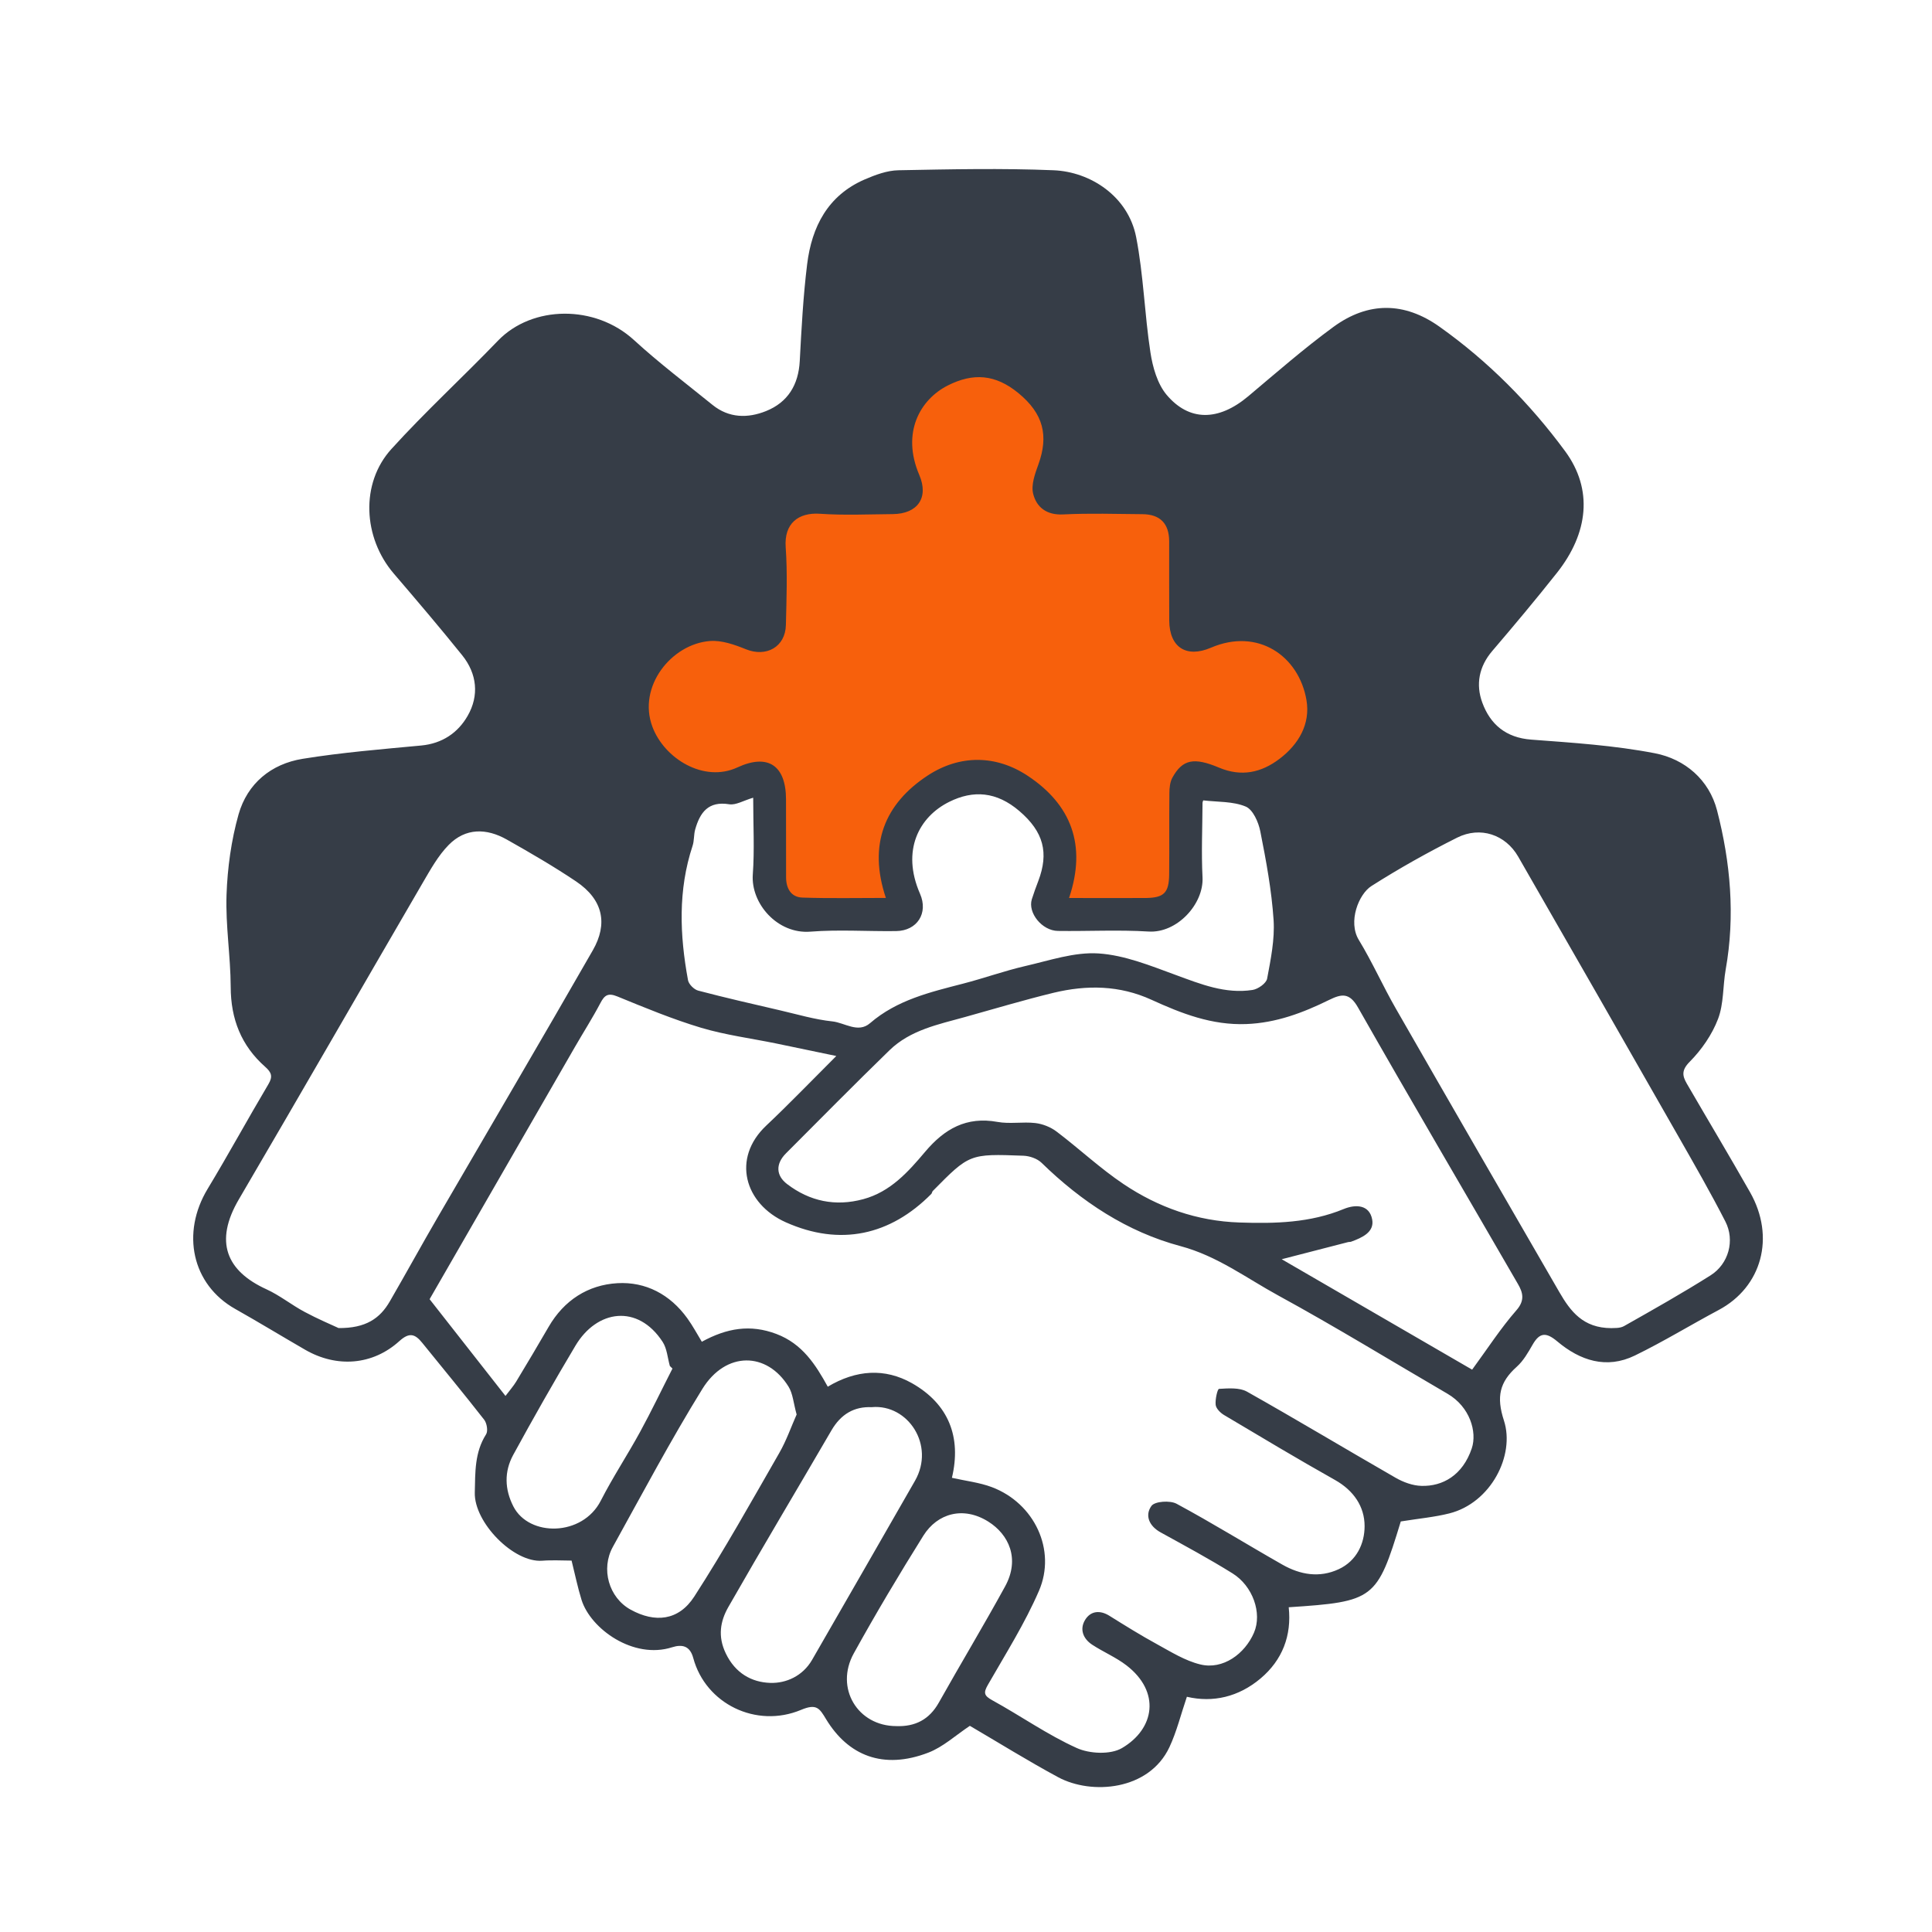
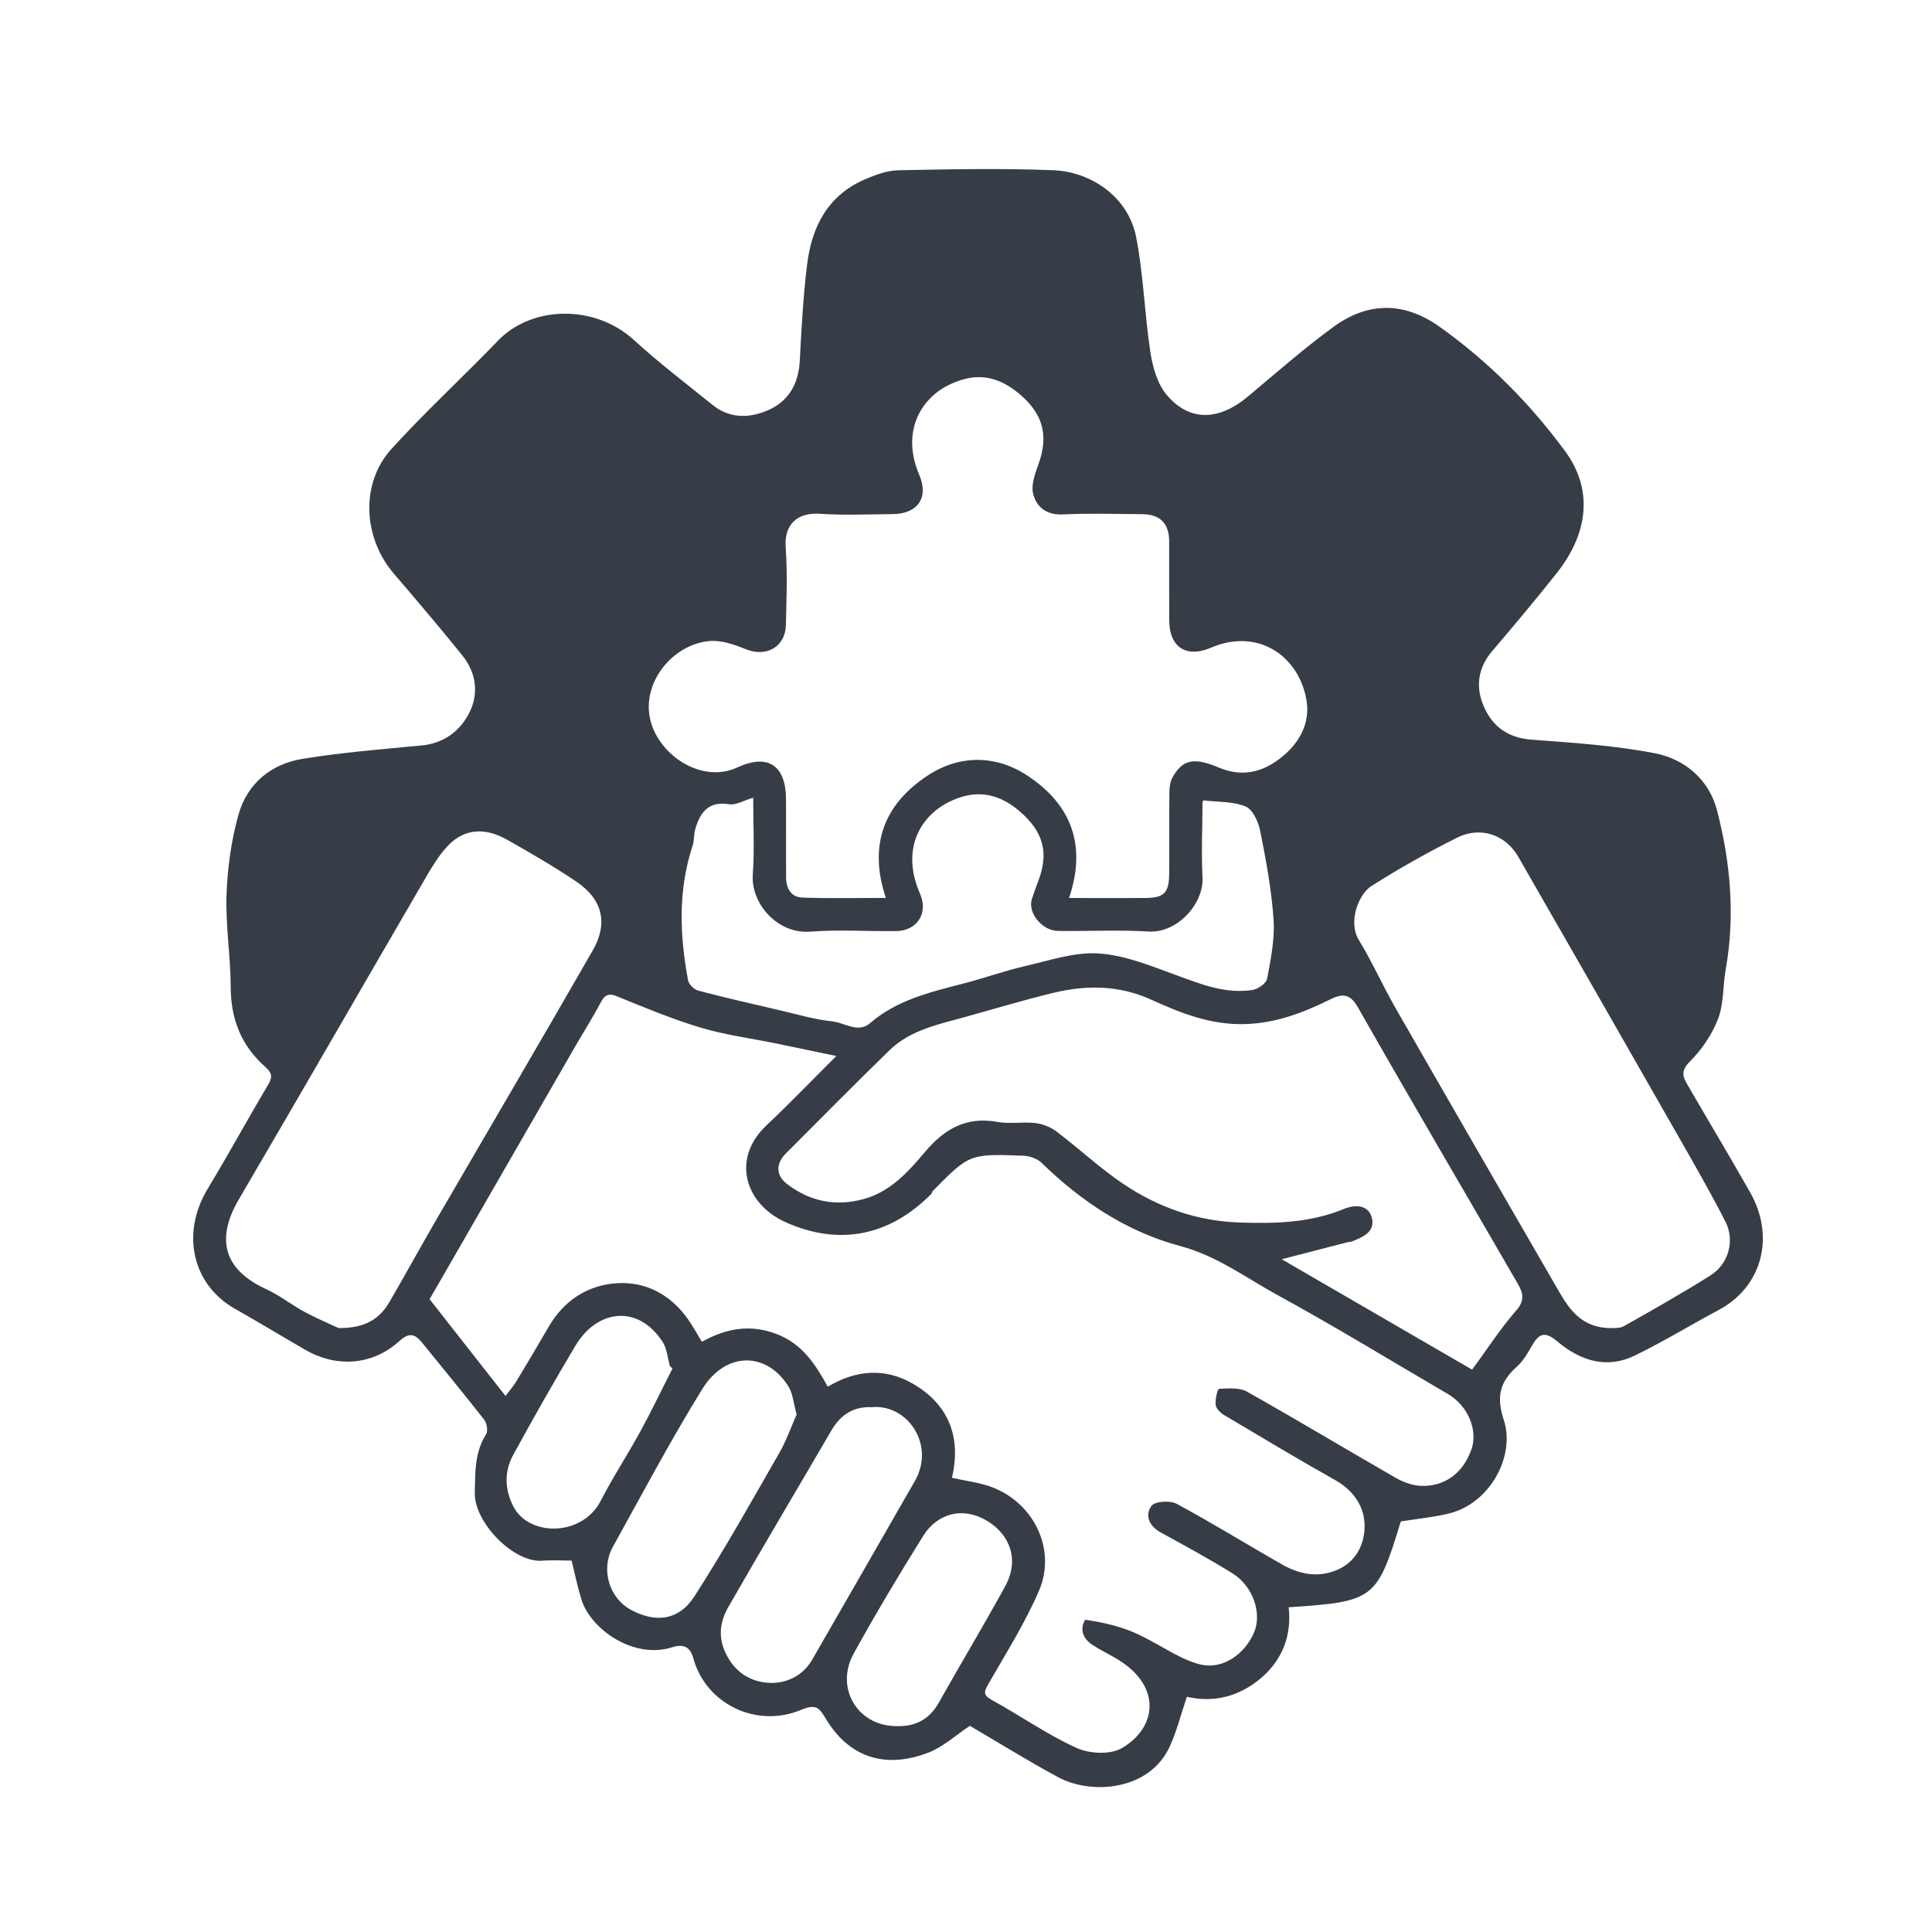
<svg xmlns="http://www.w3.org/2000/svg" width="80" height="80" viewBox="0 0 80 80" fill="none">
-   <path d="M31.494 25.998C23.494 23.998 24.994 33.998 31.494 32.498L32.494 37.998L37.494 37.498C37.494 37.498 35.994 31.998 40.494 31.998C44.994 31.998 43.494 37.498 43.494 37.498H48.994V32.498C51.505 32.827 52.876 32.724 54.994 29.998C53.725 25.484 52.146 25.337 48.994 25.998L49.494 20.998L43.994 20.498C43.994 20.498 45.494 14.998 40.494 14.998C35.494 14.998 37.494 20.498 37.494 20.498L31.494 20.998L31.494 25.998Z" fill="#F7600C" />
-   <path d="M58.003 63.001C57.019 66.227 56.907 66.32 53.363 66.553C53.489 67.725 53.103 68.737 52.198 69.501C51.287 70.268 50.226 70.512 49.146 70.26C48.9 70.981 48.728 71.693 48.424 72.345C47.579 74.148 45.195 74.332 43.819 73.592C42.564 72.915 41.35 72.159 40.16 71.463C39.57 71.855 39.053 72.337 38.44 72.573C36.567 73.293 35.118 72.693 34.205 71.186C33.934 70.737 33.814 70.531 33.168 70.803C31.311 71.578 29.217 70.551 28.706 68.654C28.569 68.147 28.246 68.079 27.83 68.21C26.225 68.723 24.456 67.446 24.081 66.249C23.923 65.742 23.816 65.218 23.668 64.621C23.308 64.621 22.878 64.593 22.454 64.626C21.267 64.717 19.627 63.04 19.66 61.804C19.681 60.963 19.649 60.146 20.127 59.393C20.215 59.258 20.16 58.929 20.048 58.787C19.211 57.713 18.339 56.663 17.483 55.603C17.19 55.241 16.955 55.154 16.54 55.529C15.429 56.537 13.942 56.644 12.637 55.891C11.669 55.332 10.712 54.748 9.739 54.2C7.942 53.186 7.496 51.054 8.596 49.232C9.46 47.802 10.258 46.336 11.111 44.9C11.306 44.574 11.243 44.407 10.98 44.174C9.99 43.3 9.555 42.195 9.553 40.864C9.547 39.592 9.337 38.321 9.38 37.055C9.419 35.937 9.575 34.797 9.878 33.723C10.242 32.443 11.226 31.632 12.531 31.421C14.155 31.158 15.801 31.024 17.442 30.87C18.311 30.788 18.962 30.344 19.364 29.642C19.846 28.804 19.755 27.902 19.14 27.135C18.216 25.987 17.261 24.866 16.302 23.746C15.033 22.263 14.915 20.016 16.206 18.594C17.614 17.041 19.165 15.621 20.619 14.108C22.036 12.637 24.642 12.604 26.255 14.084C27.289 15.032 28.413 15.881 29.504 16.766C30.185 17.317 30.967 17.325 31.722 17.021C32.619 16.66 33.064 15.939 33.116 14.95C33.187 13.613 33.258 12.27 33.422 10.941C33.614 9.387 34.279 8.094 35.799 7.433C36.242 7.242 36.731 7.058 37.204 7.05C39.346 7.009 41.489 6.962 43.628 7.05C45.154 7.113 46.715 8.127 47.046 9.82C47.352 11.39 47.393 13.01 47.637 14.594C47.73 15.202 47.924 15.89 48.304 16.345C49.234 17.451 50.448 17.451 51.689 16.407C52.849 15.432 53.992 14.432 55.211 13.539C56.655 12.481 58.156 12.497 59.606 13.528C61.616 14.955 63.349 16.701 64.81 18.685C65.975 20.271 65.769 22.077 64.471 23.718C63.601 24.817 62.699 25.894 61.788 26.96C61.238 27.604 61.104 28.346 61.378 29.092C61.709 29.996 62.357 30.547 63.404 30.626C65.116 30.755 66.844 30.865 68.526 31.191C69.77 31.432 70.771 32.289 71.099 33.556C71.657 35.712 71.854 37.921 71.457 40.146C71.337 40.828 71.381 41.562 71.14 42.193C70.891 42.845 70.459 43.469 69.967 43.965C69.62 44.316 69.661 44.546 69.847 44.87C70.716 46.368 71.608 47.856 72.464 49.364C73.522 51.224 72.956 53.29 71.167 54.244C70.005 54.863 68.879 55.554 67.697 56.129C66.521 56.702 65.428 56.34 64.484 55.545C64.028 55.162 63.757 55.164 63.462 55.68C63.276 56.003 63.081 56.348 62.808 56.592C62.097 57.228 61.952 57.833 62.275 58.823C62.742 60.261 61.733 62.234 60.013 62.667C59.401 62.821 58.764 62.878 58.009 62.999L58.003 63.001ZM34.631 43.727C33.682 43.53 32.906 43.365 32.129 43.206C31.098 42.995 30.043 42.858 29.039 42.56C27.858 42.206 26.706 41.729 25.564 41.261C25.181 41.105 25.033 41.203 24.861 41.535C24.533 42.157 24.152 42.752 23.802 43.36C21.806 46.821 19.813 50.282 17.789 53.797C18.817 55.11 19.843 56.419 20.931 57.803C21.12 57.554 21.262 57.392 21.371 57.214C21.825 56.461 22.277 55.704 22.717 54.943C23.354 53.841 24.347 53.205 25.564 53.134C26.737 53.066 27.748 53.6 28.459 54.586C28.684 54.896 28.864 55.236 29.061 55.559C30.1 54.992 31.068 54.828 32.148 55.236C33.228 55.644 33.775 56.513 34.276 57.42C35.457 56.715 36.641 56.644 37.76 57.274C39.285 58.138 39.816 59.51 39.417 61.193C39.988 61.322 40.554 61.385 41.071 61.579C42.835 62.245 43.751 64.185 43.021 65.873C42.438 67.221 41.643 68.479 40.91 69.759C40.718 70.093 40.74 70.213 41.09 70.405C42.263 71.049 43.371 71.833 44.585 72.381C45.115 72.622 45.98 72.663 46.455 72.386C47.825 71.584 48.06 70.049 46.644 68.959C46.212 68.627 45.692 68.408 45.233 68.109C44.847 67.86 44.694 67.46 44.935 67.071C45.159 66.709 45.539 66.659 45.933 66.903C46.584 67.309 47.235 67.715 47.907 68.082C48.487 68.4 49.07 68.767 49.699 68.92C50.639 69.153 51.547 68.482 51.924 67.608C52.274 66.794 51.873 65.67 51.036 65.15C50.068 64.547 49.059 64.004 48.06 63.453C47.582 63.191 47.396 62.747 47.68 62.355C47.823 62.163 48.449 62.122 48.719 62.267C50.204 63.067 51.64 63.958 53.106 64.791C53.841 65.207 54.634 65.347 55.433 64.977C56.177 64.632 56.505 63.914 56.505 63.193C56.505 62.382 56.051 61.719 55.285 61.286C53.735 60.415 52.209 59.499 50.68 58.59C50.53 58.499 50.355 58.324 50.338 58.17C50.314 57.946 50.412 57.513 50.478 57.51C50.863 57.488 51.32 57.45 51.635 57.625C53.699 58.787 55.731 60.009 57.787 61.19C58.107 61.374 58.498 61.519 58.862 61.527C59.734 61.552 60.566 61.092 60.943 59.974C61.17 59.294 60.869 58.255 59.939 57.713C57.607 56.354 55.304 54.94 52.936 53.647C51.613 52.926 50.41 52.008 48.881 51.599C46.674 51.01 44.779 49.758 43.13 48.15C42.95 47.974 42.633 47.865 42.375 47.856C40.141 47.772 40.141 47.78 38.624 49.317C38.594 49.347 38.594 49.407 38.563 49.438C36.865 51.153 34.79 51.616 32.539 50.613C30.828 49.849 30.286 47.966 31.73 46.607C32.66 45.73 33.548 44.807 34.637 43.719L34.631 43.727ZM44.27 37.184C45.403 37.184 46.425 37.192 47.448 37.184C48.2 37.175 48.405 36.967 48.413 36.203C48.424 35.084 48.41 33.964 48.422 32.846C48.422 32.629 48.446 32.383 48.547 32.199C48.966 31.44 49.441 31.35 50.475 31.785C51.405 32.177 52.225 31.994 52.977 31.426C53.77 30.826 54.268 29.982 54.098 28.988C53.784 27.163 52.091 25.984 50.142 26.82C49.124 27.256 48.424 26.806 48.416 25.699C48.408 24.603 48.416 23.507 48.413 22.411C48.41 21.677 48.036 21.296 47.306 21.291C46.212 21.282 45.115 21.247 44.024 21.301C43.338 21.337 42.917 21.003 42.78 20.441C42.69 20.074 42.859 19.613 42.999 19.227C43.425 18.043 43.212 17.131 42.165 16.273C41.211 15.492 40.294 15.435 39.253 15.958C38.099 16.539 37.316 17.917 38.066 19.668C38.468 20.608 37.997 21.279 36.967 21.288C35.963 21.296 34.957 21.343 33.959 21.274C33.048 21.211 32.463 21.682 32.534 22.663C32.61 23.732 32.567 24.809 32.542 25.883C32.52 26.79 31.727 27.226 30.885 26.883C30.417 26.694 29.884 26.505 29.397 26.543C27.8 26.667 26.395 28.429 27.013 30.089C27.505 31.413 29.146 32.421 30.535 31.777C31.806 31.188 32.547 31.703 32.547 33.103C32.547 34.178 32.547 35.252 32.55 36.323C32.55 36.786 32.753 37.151 33.226 37.167C34.358 37.205 35.49 37.181 36.682 37.181C35.941 34.975 36.625 33.279 38.429 32.103C39.745 31.248 41.241 31.251 42.561 32.128C44.339 33.309 45.014 34.98 44.265 37.189L44.27 37.184ZM60.959 56.713C61.586 55.858 62.135 55.006 62.794 54.252C63.152 53.844 63.057 53.518 62.857 53.172C60.65 49.355 58.413 45.555 56.234 41.721C55.876 41.088 55.548 41.154 55.034 41.406C53.951 41.938 52.846 42.357 51.605 42.404C50.182 42.458 48.927 41.968 47.686 41.401C46.357 40.792 44.998 40.779 43.622 41.11C42.392 41.409 41.178 41.773 39.958 42.113C38.851 42.42 37.697 42.65 36.835 43.486C35.389 44.892 33.969 46.33 32.545 47.758C32.11 48.194 32.129 48.676 32.591 49.029C33.529 49.744 34.59 49.969 35.75 49.654C36.871 49.35 37.606 48.525 38.306 47.695C39.11 46.741 40.018 46.223 41.303 46.456C41.812 46.549 42.353 46.443 42.87 46.503C43.174 46.538 43.505 46.67 43.748 46.854C44.686 47.563 45.553 48.38 46.526 49.032C47.965 49.996 49.567 50.564 51.323 50.621C52.794 50.671 54.249 50.638 55.643 50.062C56.138 49.859 56.704 49.882 56.819 50.495C56.918 51.024 56.395 51.252 55.947 51.416C55.906 51.432 55.857 51.421 55.813 51.435C54.919 51.665 54.027 51.895 53.073 52.142C55.684 53.657 58.263 55.151 60.959 56.715V56.713ZM66.729 54.995C66.808 54.984 67.066 55.014 67.249 54.91C68.452 54.23 69.658 53.55 70.826 52.813C71.58 52.339 71.846 51.364 71.444 50.58C70.834 49.388 70.166 48.226 69.502 47.062C67.295 43.193 65.083 39.329 62.863 35.468C62.338 34.558 61.298 34.205 60.339 34.684C59.124 35.293 57.935 35.959 56.789 36.688C56.261 37.022 55.805 38.167 56.267 38.923C56.825 39.839 57.262 40.831 57.798 41.762C60.046 45.684 62.31 49.599 64.574 53.512C65.026 54.29 65.548 54.995 66.727 54.995H66.729ZM14.007 54.992C15.156 55.006 15.738 54.584 16.14 53.89C16.813 52.728 17.458 51.55 18.134 50.388C20.272 46.708 22.432 43.039 24.549 39.346C25.172 38.258 24.984 37.258 23.852 36.496C22.925 35.874 21.957 35.312 20.986 34.764C20.146 34.29 19.279 34.273 18.577 34.989C18.142 35.432 17.828 36.002 17.51 36.545C14.967 40.913 12.449 45.297 9.892 49.66C8.855 51.427 9.386 52.635 11.032 53.386C11.585 53.638 12.074 54.036 12.613 54.323C13.149 54.611 13.712 54.849 14.007 54.986V54.992ZM31.186 33.032C30.784 33.15 30.469 33.347 30.196 33.303C29.326 33.161 28.984 33.646 28.785 34.35C28.725 34.567 28.749 34.81 28.678 35.024C28.071 36.86 28.145 38.721 28.489 40.587C28.52 40.757 28.741 40.976 28.913 41.02C30.037 41.316 31.169 41.573 32.301 41.836C33.021 42.003 33.737 42.217 34.467 42.294C34.981 42.349 35.531 42.795 36.026 42.368C37.144 41.403 38.517 41.083 39.884 40.729C40.743 40.507 41.585 40.203 42.449 40.003C43.456 39.773 44.489 39.414 45.49 39.48C46.57 39.551 47.642 39.989 48.681 40.37C49.72 40.751 50.738 41.165 51.864 40.992C52.094 40.957 52.433 40.716 52.469 40.524C52.619 39.724 52.788 38.899 52.737 38.099C52.655 36.868 52.428 35.641 52.187 34.427C52.113 34.046 51.881 33.52 51.58 33.397C51.052 33.177 50.42 33.213 49.824 33.142C49.819 33.161 49.794 33.205 49.794 33.249C49.789 34.276 49.742 35.306 49.794 36.331C49.849 37.433 48.741 38.644 47.566 38.573C46.316 38.496 45.061 38.565 43.808 38.548C43.149 38.54 42.553 37.8 42.725 37.238C42.805 36.983 42.898 36.731 42.993 36.482C43.436 35.315 43.218 34.446 42.209 33.583C41.268 32.777 40.305 32.706 39.307 33.202C38.06 33.819 37.311 35.211 38.096 37.008C38.449 37.814 37.975 38.543 37.106 38.554C35.922 38.57 34.73 38.485 33.554 38.578C32.192 38.685 31.084 37.411 31.172 36.208C31.246 35.189 31.188 34.158 31.188 33.035L31.186 33.032ZM36.108 58.269C35.367 58.231 34.82 58.56 34.432 59.223C33.01 61.667 31.558 64.092 30.157 66.547C29.827 67.128 29.712 67.758 30.054 68.465C30.447 69.287 31.128 69.66 31.894 69.685C32.553 69.707 33.239 69.4 33.625 68.734C35.047 66.262 36.471 63.793 37.888 61.316C38.73 59.842 37.598 58.14 36.108 58.266V58.269ZM32.988 58.576C32.854 58.094 32.832 57.71 32.654 57.422C31.76 55.97 30.056 55.94 29.083 57.513C27.767 59.642 26.592 61.859 25.378 64.051C24.872 64.963 25.205 66.153 26.116 66.654C27.114 67.202 28.096 67.12 28.749 66.109C29.996 64.177 31.12 62.163 32.266 60.168C32.567 59.645 32.766 59.064 32.985 58.576H32.988ZM37.109 71.474C37.891 71.504 38.479 71.206 38.875 70.501C39.778 68.893 40.732 67.309 41.618 65.692C42.25 64.539 41.763 63.536 40.929 63.01C39.892 62.355 38.815 62.662 38.235 63.588C37.234 65.188 36.267 66.81 35.353 68.463C34.56 69.896 35.512 71.474 37.114 71.474H37.109ZM27.847 56.672C27.811 56.636 27.776 56.598 27.737 56.562C27.642 56.225 27.62 55.841 27.437 55.562C26.408 53.986 24.716 54.23 23.827 55.724C22.938 57.214 22.08 58.724 21.248 60.25C20.877 60.935 20.893 61.664 21.257 62.377C21.905 63.645 24.117 63.629 24.877 62.141C25.375 61.166 25.982 60.25 26.507 59.288C26.977 58.428 27.398 57.543 27.844 56.672H27.847Z" fill="#363D47" />
+   <path d="M58.003 63.001C57.019 66.227 56.907 66.32 53.363 66.553C53.489 67.725 53.103 68.737 52.198 69.501C51.287 70.268 50.226 70.512 49.146 70.26C48.9 70.981 48.728 71.693 48.424 72.345C47.579 74.148 45.195 74.332 43.819 73.592C42.564 72.915 41.35 72.159 40.16 71.463C39.57 71.855 39.053 72.337 38.44 72.573C36.567 73.293 35.118 72.693 34.205 71.186C33.934 70.737 33.814 70.531 33.168 70.803C31.311 71.578 29.217 70.551 28.706 68.654C28.569 68.147 28.246 68.079 27.83 68.21C26.225 68.723 24.456 67.446 24.081 66.249C23.923 65.742 23.816 65.218 23.668 64.621C23.308 64.621 22.878 64.593 22.454 64.626C21.267 64.717 19.627 63.04 19.66 61.804C19.681 60.963 19.649 60.146 20.127 59.393C20.215 59.258 20.16 58.929 20.048 58.787C19.211 57.713 18.339 56.663 17.483 55.603C17.19 55.241 16.955 55.154 16.54 55.529C15.429 56.537 13.942 56.644 12.637 55.891C11.669 55.332 10.712 54.748 9.739 54.2C7.942 53.186 7.496 51.054 8.596 49.232C9.46 47.802 10.258 46.336 11.111 44.9C11.306 44.574 11.243 44.407 10.98 44.174C9.99 43.3 9.555 42.195 9.553 40.864C9.547 39.592 9.337 38.321 9.38 37.055C9.419 35.937 9.575 34.797 9.878 33.723C10.242 32.443 11.226 31.632 12.531 31.421C14.155 31.158 15.801 31.024 17.442 30.87C18.311 30.788 18.962 30.344 19.364 29.642C19.846 28.804 19.755 27.902 19.14 27.135C18.216 25.987 17.261 24.866 16.302 23.746C15.033 22.263 14.915 20.016 16.206 18.594C17.614 17.041 19.165 15.621 20.619 14.108C22.036 12.637 24.642 12.604 26.255 14.084C27.289 15.032 28.413 15.881 29.504 16.766C30.185 17.317 30.967 17.325 31.722 17.021C32.619 16.66 33.064 15.939 33.116 14.95C33.187 13.613 33.258 12.27 33.422 10.941C33.614 9.387 34.279 8.094 35.799 7.433C36.242 7.242 36.731 7.058 37.204 7.05C39.346 7.009 41.489 6.962 43.628 7.05C45.154 7.113 46.715 8.127 47.046 9.82C47.352 11.39 47.393 13.01 47.637 14.594C47.73 15.202 47.924 15.89 48.304 16.345C49.234 17.451 50.448 17.451 51.689 16.407C52.849 15.432 53.992 14.432 55.211 13.539C56.655 12.481 58.156 12.497 59.606 13.528C61.616 14.955 63.349 16.701 64.81 18.685C65.975 20.271 65.769 22.077 64.471 23.718C63.601 24.817 62.699 25.894 61.788 26.96C61.238 27.604 61.104 28.346 61.378 29.092C61.709 29.996 62.357 30.547 63.404 30.626C65.116 30.755 66.844 30.865 68.526 31.191C69.77 31.432 70.771 32.289 71.099 33.556C71.657 35.712 71.854 37.921 71.457 40.146C71.337 40.828 71.381 41.562 71.14 42.193C70.891 42.845 70.459 43.469 69.967 43.965C69.62 44.316 69.661 44.546 69.847 44.87C70.716 46.368 71.608 47.856 72.464 49.364C73.522 51.224 72.956 53.29 71.167 54.244C70.005 54.863 68.879 55.554 67.697 56.129C66.521 56.702 65.428 56.34 64.484 55.545C64.028 55.162 63.757 55.164 63.462 55.68C63.276 56.003 63.081 56.348 62.808 56.592C62.097 57.228 61.952 57.833 62.275 58.823C62.742 60.261 61.733 62.234 60.013 62.667C59.401 62.821 58.764 62.878 58.009 62.999L58.003 63.001ZM34.631 43.727C33.682 43.53 32.906 43.365 32.129 43.206C31.098 42.995 30.043 42.858 29.039 42.56C27.858 42.206 26.706 41.729 25.564 41.261C25.181 41.105 25.033 41.203 24.861 41.535C24.533 42.157 24.152 42.752 23.802 43.36C21.806 46.821 19.813 50.282 17.789 53.797C18.817 55.11 19.843 56.419 20.931 57.803C21.12 57.554 21.262 57.392 21.371 57.214C21.825 56.461 22.277 55.704 22.717 54.943C23.354 53.841 24.347 53.205 25.564 53.134C26.737 53.066 27.748 53.6 28.459 54.586C28.684 54.896 28.864 55.236 29.061 55.559C30.1 54.992 31.068 54.828 32.148 55.236C33.228 55.644 33.775 56.513 34.276 57.42C35.457 56.715 36.641 56.644 37.76 57.274C39.285 58.138 39.816 59.51 39.417 61.193C39.988 61.322 40.554 61.385 41.071 61.579C42.835 62.245 43.751 64.185 43.021 65.873C42.438 67.221 41.643 68.479 40.91 69.759C40.718 70.093 40.74 70.213 41.09 70.405C42.263 71.049 43.371 71.833 44.585 72.381C45.115 72.622 45.98 72.663 46.455 72.386C47.825 71.584 48.06 70.049 46.644 68.959C46.212 68.627 45.692 68.408 45.233 68.109C44.847 67.86 44.694 67.46 44.935 67.071C46.584 67.309 47.235 67.715 47.907 68.082C48.487 68.4 49.07 68.767 49.699 68.92C50.639 69.153 51.547 68.482 51.924 67.608C52.274 66.794 51.873 65.67 51.036 65.15C50.068 64.547 49.059 64.004 48.06 63.453C47.582 63.191 47.396 62.747 47.68 62.355C47.823 62.163 48.449 62.122 48.719 62.267C50.204 63.067 51.64 63.958 53.106 64.791C53.841 65.207 54.634 65.347 55.433 64.977C56.177 64.632 56.505 63.914 56.505 63.193C56.505 62.382 56.051 61.719 55.285 61.286C53.735 60.415 52.209 59.499 50.68 58.59C50.53 58.499 50.355 58.324 50.338 58.17C50.314 57.946 50.412 57.513 50.478 57.51C50.863 57.488 51.32 57.45 51.635 57.625C53.699 58.787 55.731 60.009 57.787 61.19C58.107 61.374 58.498 61.519 58.862 61.527C59.734 61.552 60.566 61.092 60.943 59.974C61.17 59.294 60.869 58.255 59.939 57.713C57.607 56.354 55.304 54.94 52.936 53.647C51.613 52.926 50.41 52.008 48.881 51.599C46.674 51.01 44.779 49.758 43.13 48.15C42.95 47.974 42.633 47.865 42.375 47.856C40.141 47.772 40.141 47.78 38.624 49.317C38.594 49.347 38.594 49.407 38.563 49.438C36.865 51.153 34.79 51.616 32.539 50.613C30.828 49.849 30.286 47.966 31.73 46.607C32.66 45.73 33.548 44.807 34.637 43.719L34.631 43.727ZM44.27 37.184C45.403 37.184 46.425 37.192 47.448 37.184C48.2 37.175 48.405 36.967 48.413 36.203C48.424 35.084 48.41 33.964 48.422 32.846C48.422 32.629 48.446 32.383 48.547 32.199C48.966 31.44 49.441 31.35 50.475 31.785C51.405 32.177 52.225 31.994 52.977 31.426C53.77 30.826 54.268 29.982 54.098 28.988C53.784 27.163 52.091 25.984 50.142 26.82C49.124 27.256 48.424 26.806 48.416 25.699C48.408 24.603 48.416 23.507 48.413 22.411C48.41 21.677 48.036 21.296 47.306 21.291C46.212 21.282 45.115 21.247 44.024 21.301C43.338 21.337 42.917 21.003 42.78 20.441C42.69 20.074 42.859 19.613 42.999 19.227C43.425 18.043 43.212 17.131 42.165 16.273C41.211 15.492 40.294 15.435 39.253 15.958C38.099 16.539 37.316 17.917 38.066 19.668C38.468 20.608 37.997 21.279 36.967 21.288C35.963 21.296 34.957 21.343 33.959 21.274C33.048 21.211 32.463 21.682 32.534 22.663C32.61 23.732 32.567 24.809 32.542 25.883C32.52 26.79 31.727 27.226 30.885 26.883C30.417 26.694 29.884 26.505 29.397 26.543C27.8 26.667 26.395 28.429 27.013 30.089C27.505 31.413 29.146 32.421 30.535 31.777C31.806 31.188 32.547 31.703 32.547 33.103C32.547 34.178 32.547 35.252 32.55 36.323C32.55 36.786 32.753 37.151 33.226 37.167C34.358 37.205 35.49 37.181 36.682 37.181C35.941 34.975 36.625 33.279 38.429 32.103C39.745 31.248 41.241 31.251 42.561 32.128C44.339 33.309 45.014 34.98 44.265 37.189L44.27 37.184ZM60.959 56.713C61.586 55.858 62.135 55.006 62.794 54.252C63.152 53.844 63.057 53.518 62.857 53.172C60.65 49.355 58.413 45.555 56.234 41.721C55.876 41.088 55.548 41.154 55.034 41.406C53.951 41.938 52.846 42.357 51.605 42.404C50.182 42.458 48.927 41.968 47.686 41.401C46.357 40.792 44.998 40.779 43.622 41.11C42.392 41.409 41.178 41.773 39.958 42.113C38.851 42.42 37.697 42.65 36.835 43.486C35.389 44.892 33.969 46.33 32.545 47.758C32.11 48.194 32.129 48.676 32.591 49.029C33.529 49.744 34.59 49.969 35.75 49.654C36.871 49.35 37.606 48.525 38.306 47.695C39.11 46.741 40.018 46.223 41.303 46.456C41.812 46.549 42.353 46.443 42.87 46.503C43.174 46.538 43.505 46.67 43.748 46.854C44.686 47.563 45.553 48.38 46.526 49.032C47.965 49.996 49.567 50.564 51.323 50.621C52.794 50.671 54.249 50.638 55.643 50.062C56.138 49.859 56.704 49.882 56.819 50.495C56.918 51.024 56.395 51.252 55.947 51.416C55.906 51.432 55.857 51.421 55.813 51.435C54.919 51.665 54.027 51.895 53.073 52.142C55.684 53.657 58.263 55.151 60.959 56.715V56.713ZM66.729 54.995C66.808 54.984 67.066 55.014 67.249 54.91C68.452 54.23 69.658 53.55 70.826 52.813C71.58 52.339 71.846 51.364 71.444 50.58C70.834 49.388 70.166 48.226 69.502 47.062C67.295 43.193 65.083 39.329 62.863 35.468C62.338 34.558 61.298 34.205 60.339 34.684C59.124 35.293 57.935 35.959 56.789 36.688C56.261 37.022 55.805 38.167 56.267 38.923C56.825 39.839 57.262 40.831 57.798 41.762C60.046 45.684 62.31 49.599 64.574 53.512C65.026 54.29 65.548 54.995 66.727 54.995H66.729ZM14.007 54.992C15.156 55.006 15.738 54.584 16.14 53.89C16.813 52.728 17.458 51.55 18.134 50.388C20.272 46.708 22.432 43.039 24.549 39.346C25.172 38.258 24.984 37.258 23.852 36.496C22.925 35.874 21.957 35.312 20.986 34.764C20.146 34.29 19.279 34.273 18.577 34.989C18.142 35.432 17.828 36.002 17.51 36.545C14.967 40.913 12.449 45.297 9.892 49.66C8.855 51.427 9.386 52.635 11.032 53.386C11.585 53.638 12.074 54.036 12.613 54.323C13.149 54.611 13.712 54.849 14.007 54.986V54.992ZM31.186 33.032C30.784 33.15 30.469 33.347 30.196 33.303C29.326 33.161 28.984 33.646 28.785 34.35C28.725 34.567 28.749 34.81 28.678 35.024C28.071 36.86 28.145 38.721 28.489 40.587C28.52 40.757 28.741 40.976 28.913 41.02C30.037 41.316 31.169 41.573 32.301 41.836C33.021 42.003 33.737 42.217 34.467 42.294C34.981 42.349 35.531 42.795 36.026 42.368C37.144 41.403 38.517 41.083 39.884 40.729C40.743 40.507 41.585 40.203 42.449 40.003C43.456 39.773 44.489 39.414 45.49 39.48C46.57 39.551 47.642 39.989 48.681 40.37C49.72 40.751 50.738 41.165 51.864 40.992C52.094 40.957 52.433 40.716 52.469 40.524C52.619 39.724 52.788 38.899 52.737 38.099C52.655 36.868 52.428 35.641 52.187 34.427C52.113 34.046 51.881 33.52 51.58 33.397C51.052 33.177 50.42 33.213 49.824 33.142C49.819 33.161 49.794 33.205 49.794 33.249C49.789 34.276 49.742 35.306 49.794 36.331C49.849 37.433 48.741 38.644 47.566 38.573C46.316 38.496 45.061 38.565 43.808 38.548C43.149 38.54 42.553 37.8 42.725 37.238C42.805 36.983 42.898 36.731 42.993 36.482C43.436 35.315 43.218 34.446 42.209 33.583C41.268 32.777 40.305 32.706 39.307 33.202C38.06 33.819 37.311 35.211 38.096 37.008C38.449 37.814 37.975 38.543 37.106 38.554C35.922 38.57 34.73 38.485 33.554 38.578C32.192 38.685 31.084 37.411 31.172 36.208C31.246 35.189 31.188 34.158 31.188 33.035L31.186 33.032ZM36.108 58.269C35.367 58.231 34.82 58.56 34.432 59.223C33.01 61.667 31.558 64.092 30.157 66.547C29.827 67.128 29.712 67.758 30.054 68.465C30.447 69.287 31.128 69.66 31.894 69.685C32.553 69.707 33.239 69.4 33.625 68.734C35.047 66.262 36.471 63.793 37.888 61.316C38.73 59.842 37.598 58.14 36.108 58.266V58.269ZM32.988 58.576C32.854 58.094 32.832 57.71 32.654 57.422C31.76 55.97 30.056 55.94 29.083 57.513C27.767 59.642 26.592 61.859 25.378 64.051C24.872 64.963 25.205 66.153 26.116 66.654C27.114 67.202 28.096 67.12 28.749 66.109C29.996 64.177 31.12 62.163 32.266 60.168C32.567 59.645 32.766 59.064 32.985 58.576H32.988ZM37.109 71.474C37.891 71.504 38.479 71.206 38.875 70.501C39.778 68.893 40.732 67.309 41.618 65.692C42.25 64.539 41.763 63.536 40.929 63.01C39.892 62.355 38.815 62.662 38.235 63.588C37.234 65.188 36.267 66.81 35.353 68.463C34.56 69.896 35.512 71.474 37.114 71.474H37.109ZM27.847 56.672C27.811 56.636 27.776 56.598 27.737 56.562C27.642 56.225 27.62 55.841 27.437 55.562C26.408 53.986 24.716 54.23 23.827 55.724C22.938 57.214 22.08 58.724 21.248 60.25C20.877 60.935 20.893 61.664 21.257 62.377C21.905 63.645 24.117 63.629 24.877 62.141C25.375 61.166 25.982 60.25 26.507 59.288C26.977 58.428 27.398 57.543 27.844 56.672H27.847Z" fill="#363D47" />
</svg>